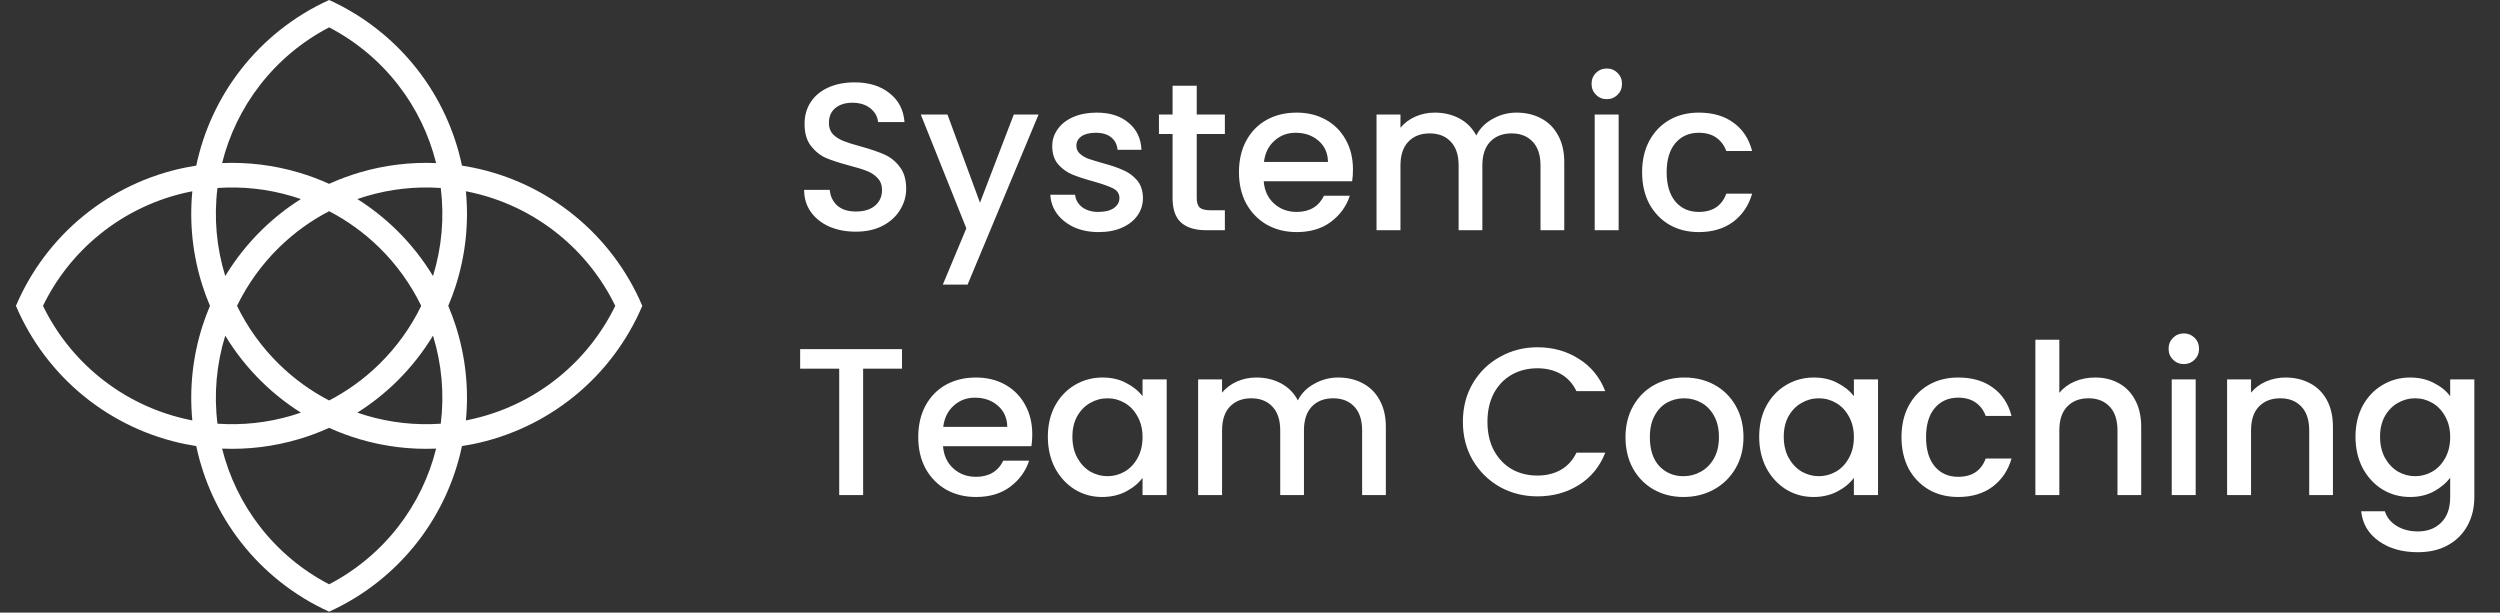
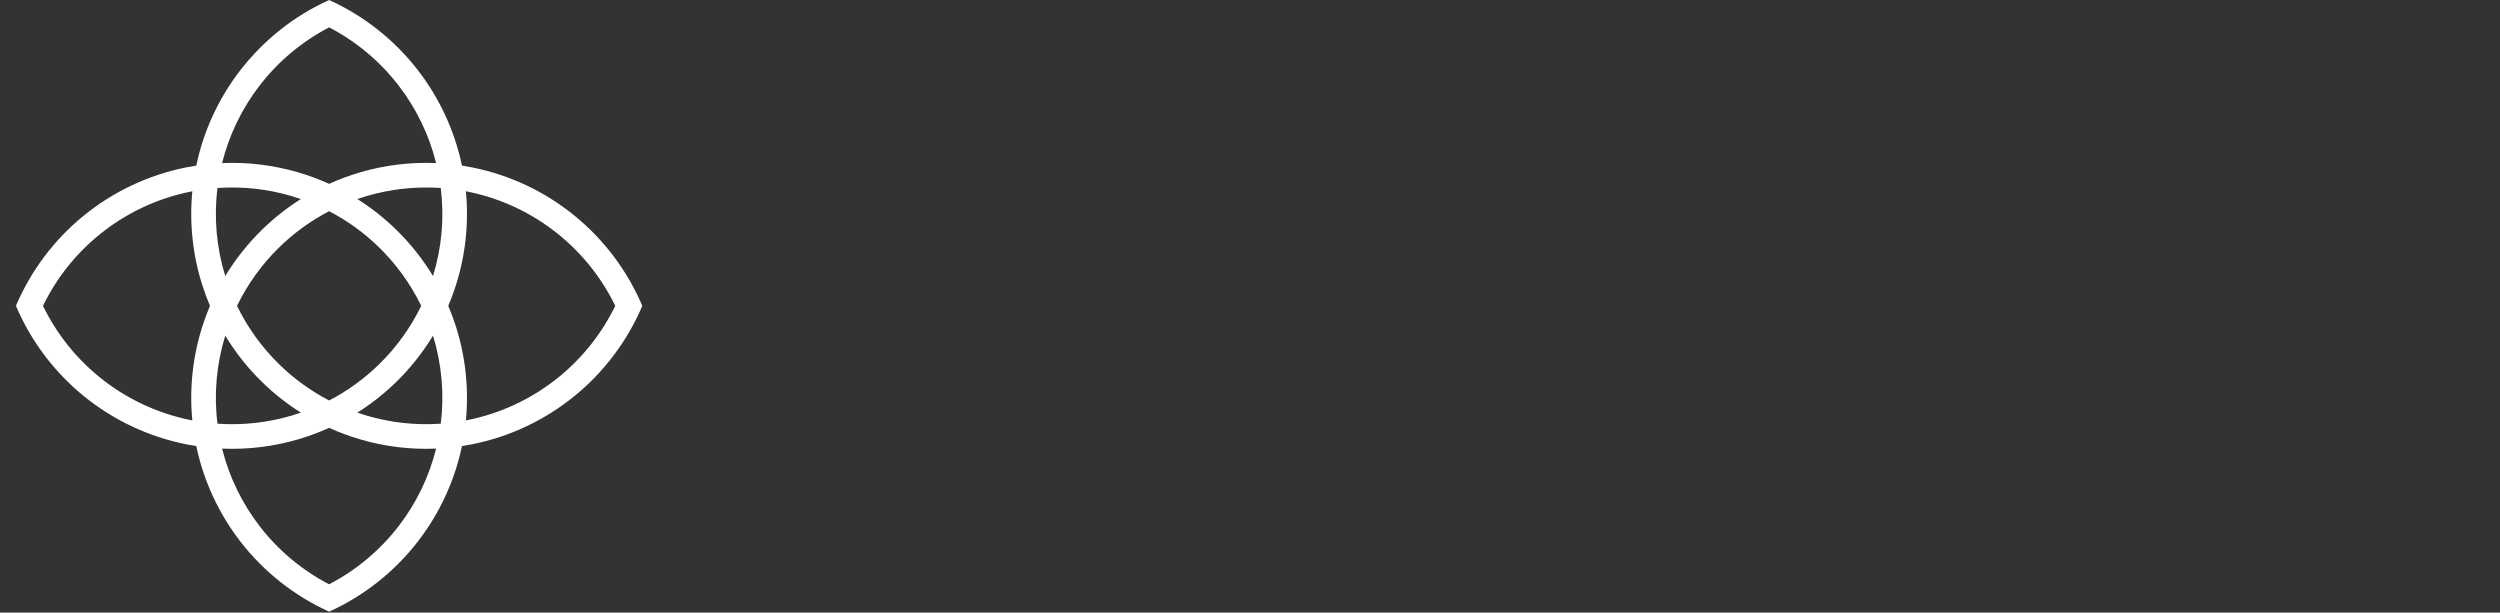
<svg xmlns="http://www.w3.org/2000/svg" width="151" height="37" viewBox="0 0 151 37" fill="none">
  <rect x="0" y="0" width="151" height="37" fill="#333333" stroke="none" />
-   <path d="M51.69 13.993C51.098 13.993 50.565 13.891 50.092 13.688C49.618 13.477 49.246 13.181 48.975 12.8C48.705 12.42 48.57 11.976 48.57 11.469H50.117C50.151 11.849 50.299 12.162 50.561 12.407C50.831 12.652 51.208 12.775 51.69 12.775C52.188 12.775 52.577 12.657 52.856 12.42C53.135 12.175 53.275 11.862 53.275 11.481C53.275 11.185 53.186 10.944 53.008 10.758C52.839 10.572 52.624 10.429 52.362 10.327C52.108 10.226 51.753 10.116 51.296 9.998C50.721 9.845 50.252 9.693 49.889 9.541C49.533 9.38 49.229 9.135 48.975 8.805C48.722 8.476 48.595 8.036 48.595 7.486C48.595 6.979 48.722 6.535 48.975 6.155C49.229 5.774 49.584 5.483 50.041 5.28C50.497 5.077 51.026 4.975 51.626 4.975C52.48 4.975 53.178 5.191 53.719 5.622C54.268 6.045 54.573 6.628 54.632 7.372H53.034C53.008 7.051 52.856 6.776 52.577 6.548C52.298 6.32 51.931 6.205 51.474 6.205C51.06 6.205 50.721 6.311 50.459 6.523C50.197 6.734 50.066 7.038 50.066 7.436C50.066 7.706 50.147 7.93 50.307 8.108C50.476 8.277 50.688 8.412 50.941 8.514C51.195 8.615 51.542 8.725 51.981 8.843C52.565 9.004 53.038 9.165 53.402 9.325C53.774 9.486 54.087 9.735 54.34 10.074C54.602 10.403 54.733 10.847 54.733 11.405C54.733 11.854 54.611 12.276 54.366 12.674C54.129 13.071 53.778 13.392 53.313 13.637C52.856 13.874 52.315 13.993 51.69 13.993ZM62.73 6.916L58.443 17.189H56.947L58.367 13.79L55.615 6.916H57.226L59.191 12.242L61.233 6.916H62.73ZM66.358 14.018C65.808 14.018 65.313 13.921 64.874 13.726C64.443 13.523 64.1 13.253 63.846 12.915C63.593 12.568 63.458 12.183 63.441 11.761H64.937C64.963 12.056 65.102 12.306 65.356 12.509C65.618 12.703 65.943 12.8 66.332 12.8C66.738 12.8 67.051 12.724 67.271 12.572C67.499 12.412 67.613 12.209 67.613 11.963C67.613 11.701 67.486 11.507 67.233 11.38C66.987 11.253 66.594 11.114 66.053 10.961C65.529 10.818 65.102 10.678 64.772 10.543C64.443 10.408 64.155 10.2 63.91 9.921C63.673 9.642 63.555 9.275 63.555 8.818C63.555 8.446 63.665 8.108 63.885 7.803C64.104 7.491 64.417 7.245 64.823 7.068C65.237 6.89 65.711 6.802 66.243 6.802C67.038 6.802 67.677 7.004 68.159 7.41C68.649 7.808 68.911 8.353 68.945 9.046H67.499C67.474 8.734 67.347 8.484 67.119 8.298C66.89 8.112 66.582 8.019 66.193 8.019C65.812 8.019 65.521 8.091 65.318 8.235C65.115 8.378 65.013 8.569 65.013 8.805C65.013 8.991 65.081 9.148 65.216 9.275C65.352 9.401 65.516 9.503 65.711 9.579C65.905 9.647 66.193 9.735 66.573 9.845C67.081 9.981 67.495 10.12 67.816 10.264C68.146 10.399 68.429 10.602 68.666 10.873C68.903 11.143 69.025 11.503 69.034 11.951C69.034 12.348 68.924 12.703 68.704 13.016C68.484 13.329 68.171 13.574 67.765 13.752C67.368 13.929 66.899 14.018 66.358 14.018ZM72.283 8.095V11.963C72.283 12.226 72.342 12.416 72.46 12.534C72.587 12.644 72.799 12.699 73.094 12.699H73.982V13.904H72.841C72.19 13.904 71.691 13.752 71.344 13.447C70.998 13.143 70.824 12.648 70.824 11.963V8.095H70V6.916H70.824V5.178H72.283V6.916H73.982V8.095H72.283ZM81.719 10.239C81.719 10.501 81.703 10.737 81.669 10.949H76.329C76.372 11.507 76.579 11.955 76.951 12.293C77.323 12.631 77.779 12.8 78.321 12.8C79.098 12.8 79.648 12.475 79.969 11.824H81.529C81.318 12.466 80.933 12.995 80.375 13.409C79.826 13.815 79.141 14.018 78.321 14.018C77.653 14.018 77.052 13.87 76.52 13.574C75.995 13.27 75.581 12.847 75.277 12.306C74.981 11.756 74.833 11.122 74.833 10.403C74.833 9.685 74.977 9.055 75.264 8.514C75.56 7.964 75.97 7.541 76.494 7.245C77.027 6.949 77.636 6.802 78.321 6.802C78.98 6.802 79.568 6.945 80.084 7.233C80.599 7.52 81.001 7.926 81.288 8.45C81.576 8.966 81.719 9.562 81.719 10.239ZM80.21 9.782C80.202 9.249 80.012 8.822 79.64 8.501C79.267 8.18 78.807 8.019 78.257 8.019C77.758 8.019 77.331 8.18 76.976 8.501C76.621 8.814 76.41 9.241 76.342 9.782H80.21ZM91.602 6.802C92.151 6.802 92.642 6.916 93.073 7.144C93.513 7.372 93.855 7.71 94.1 8.159C94.354 8.607 94.481 9.148 94.481 9.782V13.904H93.047V9.998C93.047 9.372 92.891 8.894 92.578 8.564C92.265 8.226 91.838 8.057 91.297 8.057C90.756 8.057 90.325 8.226 90.004 8.564C89.691 8.894 89.534 9.372 89.534 9.998V13.904H88.101V9.998C88.101 9.372 87.945 8.894 87.632 8.564C87.319 8.226 86.892 8.057 86.351 8.057C85.81 8.057 85.379 8.226 85.058 8.564C84.745 8.894 84.588 9.372 84.588 9.998V13.904H83.142V6.916H84.588V7.715C84.825 7.427 85.125 7.203 85.489 7.043C85.852 6.882 86.241 6.802 86.656 6.802C87.213 6.802 87.712 6.92 88.152 7.157C88.592 7.393 88.93 7.736 89.167 8.184C89.378 7.761 89.708 7.427 90.156 7.182C90.604 6.928 91.086 6.802 91.602 6.802ZM97.056 5.99C96.794 5.99 96.574 5.901 96.397 5.724C96.219 5.546 96.13 5.326 96.13 5.064C96.13 4.802 96.219 4.582 96.397 4.405C96.574 4.227 96.794 4.138 97.056 4.138C97.31 4.138 97.525 4.227 97.703 4.405C97.88 4.582 97.969 4.802 97.969 5.064C97.969 5.326 97.88 5.546 97.703 5.724C97.525 5.901 97.31 5.99 97.056 5.99ZM97.766 6.916V13.904H96.32V6.916H97.766ZM99.183 10.403C99.183 9.685 99.326 9.055 99.614 8.514C99.91 7.964 100.316 7.541 100.831 7.245C101.347 6.949 101.939 6.802 102.607 6.802C103.452 6.802 104.15 7.004 104.7 7.41C105.258 7.808 105.634 8.378 105.828 9.122H104.268C104.142 8.776 103.939 8.505 103.66 8.311C103.381 8.116 103.03 8.019 102.607 8.019C102.015 8.019 101.542 8.23 101.186 8.653C100.84 9.068 100.666 9.651 100.666 10.403C100.666 11.156 100.84 11.744 101.186 12.166C101.542 12.589 102.015 12.8 102.607 12.8C103.444 12.8 103.998 12.433 104.268 11.697H105.828C105.625 12.407 105.245 12.974 104.687 13.396C104.129 13.811 103.436 14.018 102.607 14.018C101.939 14.018 101.347 13.87 100.831 13.574C100.316 13.27 99.91 12.847 99.614 12.306C99.326 11.756 99.183 11.122 99.183 10.403ZM54.48 21.089V22.269H52.133V29.904H50.688V22.269H48.329V21.089H54.48ZM62.349 26.238C62.349 26.501 62.332 26.737 62.298 26.949H56.959C57.001 27.507 57.208 27.955 57.58 28.293C57.952 28.631 58.409 28.8 58.95 28.8C59.728 28.8 60.277 28.475 60.599 27.824H62.158C61.947 28.466 61.562 28.995 61.004 29.409C60.455 29.815 59.77 30.018 58.95 30.018C58.282 30.018 57.681 29.87 57.149 29.574C56.625 29.27 56.21 28.847 55.906 28.306C55.61 27.756 55.462 27.122 55.462 26.403C55.462 25.685 55.606 25.055 55.893 24.514C56.189 23.964 56.599 23.541 57.123 23.245C57.656 22.95 58.265 22.802 58.95 22.802C59.609 22.802 60.197 22.945 60.713 23.233C61.228 23.52 61.63 23.926 61.917 24.45C62.205 24.966 62.349 25.562 62.349 26.238ZM60.84 25.782C60.831 25.249 60.641 24.822 60.269 24.501C59.897 24.18 59.436 24.019 58.886 24.019C58.388 24.019 57.961 24.18 57.605 24.501C57.25 24.814 57.039 25.241 56.971 25.782H60.84ZM63.29 26.378C63.29 25.676 63.433 25.055 63.721 24.514C64.017 23.973 64.414 23.554 64.913 23.258C65.42 22.954 65.978 22.802 66.587 22.802C67.137 22.802 67.614 22.912 68.02 23.131C68.435 23.343 68.764 23.609 69.01 23.93V22.916H70.468V29.904H69.01V28.864C68.764 29.194 68.43 29.468 68.008 29.688C67.585 29.908 67.103 30.018 66.562 30.018C65.961 30.018 65.412 29.866 64.913 29.561C64.414 29.249 64.017 28.817 63.721 28.268C63.433 27.71 63.29 27.08 63.29 26.378ZM69.01 26.403C69.01 25.922 68.908 25.503 68.705 25.148C68.511 24.793 68.253 24.522 67.931 24.336C67.61 24.15 67.263 24.057 66.891 24.057C66.519 24.057 66.173 24.15 65.852 24.336C65.53 24.514 65.268 24.78 65.065 25.135C64.871 25.482 64.773 25.896 64.773 26.378C64.773 26.86 64.871 27.283 65.065 27.646C65.268 28.01 65.53 28.289 65.852 28.483C66.181 28.669 66.528 28.762 66.891 28.762C67.263 28.762 67.61 28.669 67.931 28.483C68.253 28.297 68.511 28.027 68.705 27.672C68.908 27.308 69.01 26.885 69.01 26.403ZM80.826 22.802C81.376 22.802 81.866 22.916 82.298 23.144C82.737 23.372 83.08 23.71 83.325 24.159C83.579 24.607 83.705 25.148 83.705 25.782V29.904H82.272V25.998C82.272 25.372 82.116 24.894 81.803 24.564C81.49 24.226 81.063 24.057 80.522 24.057C79.981 24.057 79.55 24.226 79.228 24.564C78.915 24.894 78.759 25.372 78.759 25.998V29.904H77.326V25.998C77.326 25.372 77.17 24.894 76.857 24.564C76.544 24.226 76.117 24.057 75.576 24.057C75.035 24.057 74.603 24.226 74.282 24.564C73.969 24.894 73.813 25.372 73.813 25.998V29.904H72.367V22.916H73.813V23.715C74.05 23.427 74.35 23.203 74.713 23.043C75.077 22.882 75.466 22.802 75.88 22.802C76.438 22.802 76.937 22.92 77.377 23.157C77.816 23.393 78.155 23.736 78.391 24.184C78.603 23.761 78.932 23.427 79.381 23.182C79.829 22.928 80.311 22.802 80.826 22.802ZM88.358 25.478C88.358 24.615 88.556 23.841 88.954 23.157C89.36 22.472 89.905 21.939 90.59 21.559C91.283 21.17 92.04 20.975 92.86 20.975C93.799 20.975 94.631 21.208 95.359 21.673C96.094 22.129 96.627 22.78 96.957 23.626H95.219C94.991 23.161 94.674 22.814 94.268 22.586C93.862 22.358 93.393 22.244 92.86 22.244C92.277 22.244 91.757 22.375 91.3 22.637C90.844 22.899 90.484 23.275 90.222 23.765C89.968 24.256 89.842 24.826 89.842 25.478C89.842 26.129 89.968 26.699 90.222 27.19C90.484 27.68 90.844 28.061 91.3 28.331C91.757 28.593 92.277 28.724 92.86 28.724C93.393 28.724 93.862 28.61 94.268 28.382C94.674 28.154 94.991 27.807 95.219 27.342H96.957C96.627 28.188 96.094 28.838 95.359 29.295C94.631 29.752 93.799 29.98 92.86 29.98C92.031 29.98 91.275 29.79 90.59 29.409C89.905 29.02 89.36 28.483 88.954 27.799C88.556 27.114 88.358 26.34 88.358 25.478ZM101.68 30.018C101.021 30.018 100.425 29.87 99.892 29.574C99.359 29.27 98.941 28.847 98.636 28.306C98.332 27.756 98.18 27.122 98.18 26.403C98.18 25.693 98.336 25.063 98.649 24.514C98.962 23.964 99.389 23.541 99.93 23.245C100.471 22.95 101.076 22.802 101.744 22.802C102.411 22.802 103.016 22.95 103.557 23.245C104.098 23.541 104.525 23.964 104.838 24.514C105.151 25.063 105.307 25.693 105.307 26.403C105.307 27.114 105.147 27.744 104.825 28.293C104.504 28.843 104.064 29.27 103.506 29.574C102.957 29.87 102.348 30.018 101.68 30.018ZM101.68 28.762C102.052 28.762 102.399 28.674 102.72 28.496C103.05 28.319 103.316 28.052 103.519 27.697C103.722 27.342 103.823 26.911 103.823 26.403C103.823 25.896 103.726 25.469 103.532 25.122C103.337 24.767 103.079 24.501 102.758 24.323C102.437 24.146 102.09 24.057 101.718 24.057C101.346 24.057 100.999 24.146 100.678 24.323C100.365 24.501 100.116 24.767 99.93 25.122C99.744 25.469 99.651 25.896 99.651 26.403C99.651 27.156 99.841 27.739 100.222 28.154C100.611 28.559 101.097 28.762 101.68 28.762ZM106.255 26.378C106.255 25.676 106.398 25.055 106.686 24.514C106.982 23.973 107.379 23.554 107.878 23.258C108.385 22.954 108.943 22.802 109.552 22.802C110.102 22.802 110.579 22.912 110.985 23.131C111.4 23.343 111.729 23.609 111.975 23.93V22.916H113.433V29.904H111.975V28.864C111.729 29.194 111.395 29.468 110.973 29.688C110.55 29.908 110.068 30.018 109.527 30.018C108.926 30.018 108.377 29.866 107.878 29.561C107.379 29.249 106.982 28.817 106.686 28.268C106.398 27.71 106.255 27.08 106.255 26.378ZM111.975 26.403C111.975 25.922 111.873 25.503 111.67 25.148C111.476 24.793 111.218 24.522 110.897 24.336C110.575 24.15 110.229 24.057 109.857 24.057C109.485 24.057 109.138 24.15 108.817 24.336C108.495 24.514 108.233 24.78 108.03 25.135C107.836 25.482 107.739 25.896 107.739 26.378C107.739 26.86 107.836 27.283 108.03 27.646C108.233 28.01 108.495 28.289 108.817 28.483C109.146 28.669 109.493 28.762 109.857 28.762C110.229 28.762 110.575 28.669 110.897 28.483C111.218 28.297 111.476 28.027 111.67 27.672C111.873 27.308 111.975 26.885 111.975 26.403ZM114.85 26.403C114.85 25.685 114.994 25.055 115.281 24.514C115.577 23.964 115.983 23.541 116.499 23.245C117.015 22.95 117.607 22.802 118.274 22.802C119.12 22.802 119.818 23.005 120.367 23.41C120.925 23.808 121.301 24.378 121.496 25.122H119.936C119.809 24.776 119.606 24.505 119.327 24.311C119.048 24.116 118.697 24.019 118.274 24.019C117.683 24.019 117.209 24.23 116.854 24.653C116.507 25.067 116.334 25.651 116.334 26.403C116.334 27.156 116.507 27.744 116.854 28.166C117.209 28.589 117.683 28.8 118.274 28.8C119.112 28.8 119.665 28.433 119.936 27.697H121.496C121.293 28.407 120.912 28.974 120.354 29.396C119.796 29.811 119.103 30.018 118.274 30.018C117.607 30.018 117.015 29.87 116.499 29.574C115.983 29.27 115.577 28.847 115.281 28.306C114.994 27.756 114.85 27.122 114.85 26.403ZM126.551 22.802C127.084 22.802 127.557 22.916 127.972 23.144C128.395 23.372 128.724 23.71 128.961 24.159C129.206 24.607 129.329 25.148 129.329 25.782V29.904H127.896V25.998C127.896 25.372 127.739 24.894 127.426 24.564C127.114 24.226 126.687 24.057 126.145 24.057C125.604 24.057 125.173 24.226 124.852 24.564C124.539 24.894 124.383 25.372 124.383 25.998V29.904H122.937V20.519H124.383V23.727C124.628 23.431 124.936 23.203 125.308 23.043C125.689 22.882 126.103 22.802 126.551 22.802ZM131.909 21.99C131.647 21.99 131.427 21.901 131.249 21.724C131.072 21.546 130.983 21.326 130.983 21.064C130.983 20.802 131.072 20.582 131.249 20.404C131.427 20.227 131.647 20.138 131.909 20.138C132.162 20.138 132.378 20.227 132.555 20.404C132.733 20.582 132.822 20.802 132.822 21.064C132.822 21.326 132.733 21.546 132.555 21.724C132.378 21.901 132.162 21.99 131.909 21.99ZM132.619 22.916V29.904H131.173V22.916H132.619ZM138.043 22.802C138.593 22.802 139.083 22.916 139.514 23.144C139.954 23.372 140.296 23.71 140.541 24.159C140.787 24.607 140.909 25.148 140.909 25.782V29.904H139.476V25.998C139.476 25.372 139.32 24.894 139.007 24.564C138.694 24.226 138.267 24.057 137.726 24.057C137.185 24.057 136.754 24.226 136.432 24.564C136.119 24.894 135.963 25.372 135.963 25.998V29.904H134.517V22.916H135.963V23.715C136.2 23.427 136.5 23.203 136.863 23.043C137.235 22.882 137.629 22.802 138.043 22.802ZM145.569 22.802C146.11 22.802 146.588 22.912 147.002 23.131C147.425 23.343 147.755 23.609 147.991 23.93V22.916H149.45V30.018C149.45 30.661 149.315 31.231 149.044 31.73C148.773 32.237 148.38 32.635 147.865 32.922C147.357 33.21 146.748 33.353 146.038 33.353C145.091 33.353 144.305 33.13 143.679 32.681C143.054 32.242 142.698 31.641 142.614 30.88H144.047C144.157 31.244 144.39 31.536 144.745 31.756C145.108 31.984 145.539 32.098 146.038 32.098C146.622 32.098 147.091 31.92 147.446 31.565C147.81 31.21 147.991 30.694 147.991 30.018V28.851C147.746 29.181 147.412 29.46 146.989 29.688C146.575 29.908 146.102 30.018 145.569 30.018C144.96 30.018 144.402 29.866 143.895 29.561C143.396 29.249 142.999 28.817 142.703 28.268C142.415 27.71 142.272 27.08 142.272 26.378C142.272 25.676 142.415 25.055 142.703 24.514C142.999 23.973 143.396 23.554 143.895 23.258C144.402 22.954 144.96 22.802 145.569 22.802ZM147.991 26.403C147.991 25.922 147.89 25.503 147.687 25.148C147.493 24.793 147.235 24.522 146.913 24.336C146.592 24.15 146.245 24.057 145.873 24.057C145.501 24.057 145.155 24.15 144.833 24.336C144.512 24.514 144.25 24.78 144.047 25.135C143.853 25.482 143.755 25.896 143.755 26.378C143.755 26.86 143.853 27.283 144.047 27.646C144.25 28.01 144.512 28.289 144.833 28.483C145.163 28.669 145.51 28.762 145.873 28.762C146.245 28.762 146.592 28.669 146.913 28.483C147.235 28.297 147.493 28.027 147.687 27.672C147.89 27.308 147.991 26.885 147.991 26.403Z" fill="white" />
  <path fill-rule="evenodd" clip-rule="evenodd" d="M38.793 18.478C37.889 20.6 36.483 22.47 34.694 23.925C32.904 25.382 30.786 26.38 28.523 26.833C28.317 26.874 28.11 26.91 27.903 26.942C27.462 29.042 26.549 31.016 25.233 32.715C23.819 34.539 21.982 35.99 19.881 36.944L19.88 36.943L19.879 36.945C17.778 35.992 15.94 34.541 14.526 32.717C13.209 31.017 12.296 29.043 11.855 26.942C11.647 26.91 11.44 26.874 11.234 26.832C8.971 26.38 6.853 25.381 5.063 23.925C3.274 22.468 1.866 20.597 0.963 18.474L0.965 18.473L0.963 18.472C1.866 16.349 3.273 14.477 5.063 13.021C6.853 11.564 8.971 10.566 11.233 10.113C11.44 10.072 11.647 10.035 11.855 10.003C12.296 7.902 13.209 5.927 14.527 4.228C15.941 2.404 17.778 0.953 19.88 0L19.881 0.002L19.881 0.001C21.982 0.955 23.819 2.407 25.233 4.23C26.549 5.929 27.462 7.904 27.903 10.003C28.111 10.035 28.319 10.072 28.527 10.114C30.79 10.567 32.908 11.566 34.697 13.023C36.487 14.48 37.894 16.352 38.796 18.476L38.793 18.478ZM19.879 1.653C18.253 2.499 16.828 3.687 15.702 5.139C14.619 6.536 13.841 8.141 13.415 9.85C14.975 9.783 16.541 9.975 18.047 10.421C18.675 10.607 19.287 10.835 19.879 11.104C20.471 10.835 21.084 10.606 21.712 10.42C23.218 9.975 24.783 9.783 26.342 9.85C25.917 8.142 25.14 6.538 24.058 5.141C22.931 3.688 21.505 2.499 19.879 1.653ZM11.617 11.553C11.587 11.559 11.556 11.565 11.525 11.571C9.5 11.976 7.604 12.87 6.002 14.174C4.565 15.343 3.403 16.811 2.596 18.473C3.403 20.134 4.565 21.602 6.002 22.772C7.604 24.076 9.5 24.969 11.526 25.375C11.556 25.381 11.587 25.387 11.617 25.393C11.431 23.468 11.64 21.52 12.235 19.672C12.367 19.265 12.516 18.865 12.683 18.473C12.516 18.08 12.366 17.679 12.235 17.271C11.639 15.423 11.431 13.477 11.617 11.553ZM13.605 16.672C13.073 14.951 12.913 13.139 13.135 11.354C14.645 11.249 16.166 11.414 17.625 11.847C17.809 11.901 17.992 11.96 18.173 12.022C17.331 12.553 16.545 13.173 15.828 13.873C14.969 14.712 14.223 15.653 13.605 16.672ZM13.605 20.273C13.073 21.994 12.913 23.807 13.135 25.591C14.645 25.696 16.166 25.531 17.626 25.099C17.81 25.044 17.992 24.986 18.173 24.923C17.331 24.392 16.543 23.772 15.826 23.071C14.967 22.232 14.222 21.292 13.605 20.273ZM19.879 24.189C18.776 23.616 17.76 22.881 16.865 22.007C15.815 20.981 14.954 19.785 14.316 18.473C14.954 17.16 15.816 15.963 16.866 14.937C17.761 14.063 18.777 13.329 19.879 12.756C20.981 13.329 21.997 14.063 22.892 14.937C23.942 15.963 24.804 17.16 25.442 18.473C24.804 19.785 23.942 20.982 22.892 22.008C21.997 22.882 20.981 23.616 19.879 24.189ZM19.879 25.842C19.287 26.11 18.675 26.339 18.048 26.524C16.541 26.971 14.975 27.162 13.415 27.096C13.841 28.804 14.618 30.409 15.701 31.806C16.827 33.258 18.253 34.447 19.879 35.292C21.505 34.446 22.931 33.257 24.058 31.804C25.14 30.408 25.917 28.804 26.342 27.096C24.782 27.162 23.216 26.971 21.709 26.524C21.082 26.338 20.471 26.11 19.879 25.842ZM26.622 25.591C25.112 25.696 23.591 25.531 22.131 25.099C21.947 25.044 21.765 24.985 21.584 24.923C22.426 24.392 23.213 23.772 23.931 23.072C24.789 22.233 25.535 21.292 26.153 20.273C26.685 21.994 26.844 23.807 26.622 25.591ZM28.14 25.393C28.326 23.468 28.118 21.52 27.522 19.672C27.391 19.265 27.241 18.865 27.075 18.473C27.242 18.081 27.391 17.68 27.522 17.273C28.118 15.425 28.326 13.478 28.14 11.553C28.172 11.559 28.203 11.565 28.235 11.571C30.26 11.977 32.157 12.871 33.758 14.176C35.194 15.345 36.355 16.812 37.162 18.473C36.354 20.134 35.192 21.602 33.755 22.772C32.153 24.076 30.257 24.969 28.231 25.375C28.201 25.381 28.17 25.387 28.14 25.393ZM26.622 11.354C26.844 13.139 26.685 14.951 26.153 16.672C25.535 15.653 24.789 14.712 23.93 13.873C23.213 13.173 22.426 12.553 21.584 12.022C21.766 11.96 21.949 11.901 22.134 11.846C23.593 11.414 25.113 11.249 26.622 11.354Z" fill="white" />
</svg>